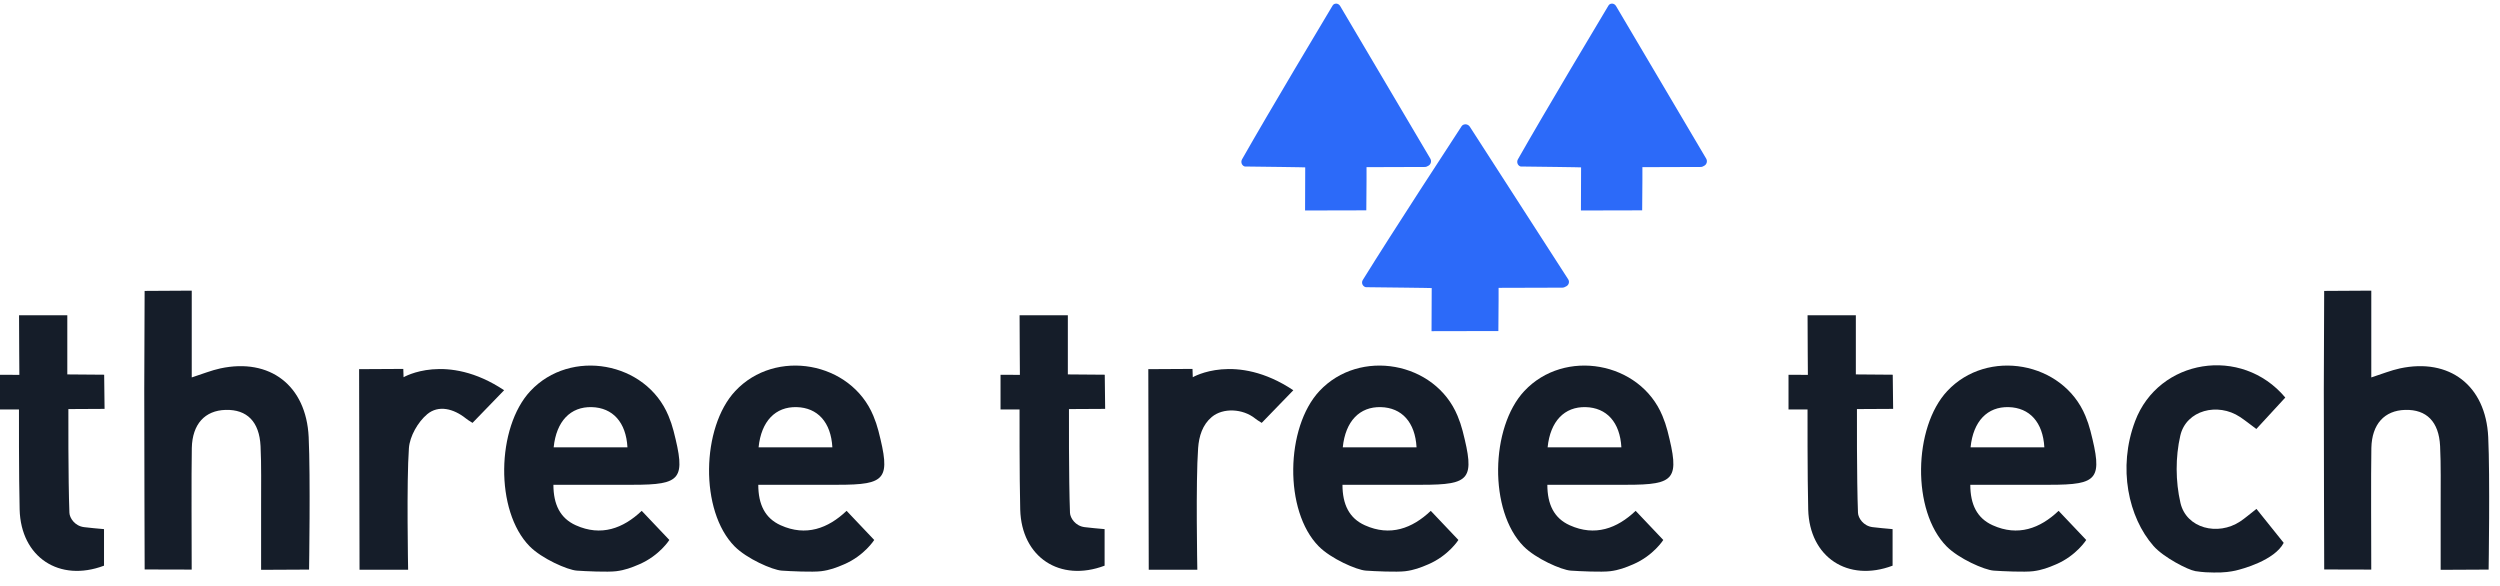
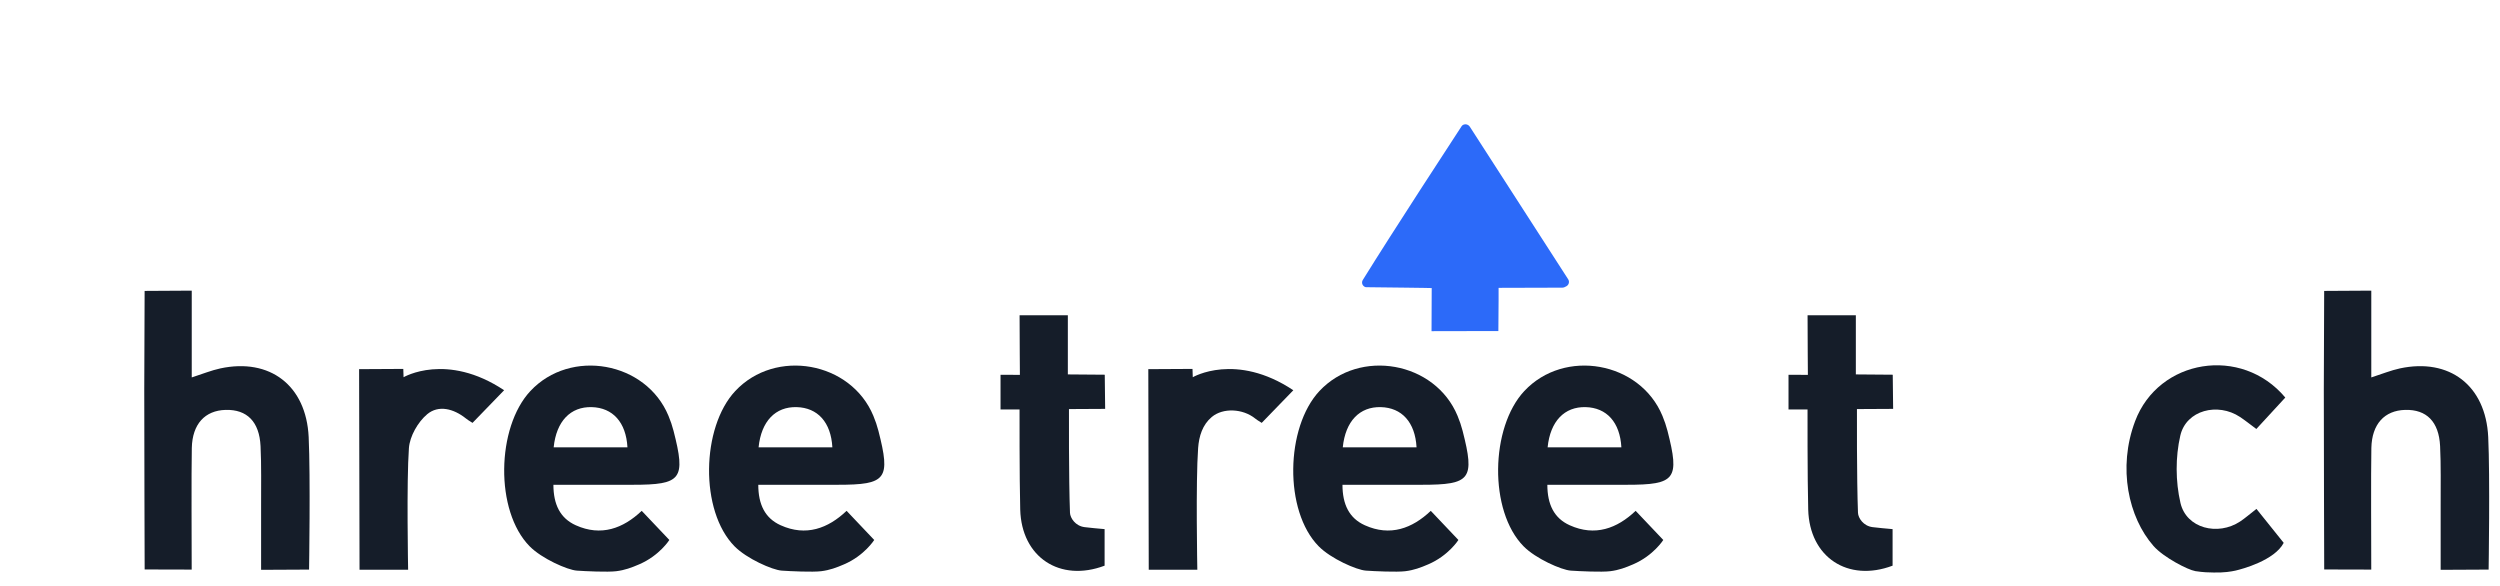
<svg xmlns="http://www.w3.org/2000/svg" width="145" height="34" viewBox="0 0 145 34" fill="none">
  <path d="M84.986 7.208C85.094 7.208 85.192 7.26 85.249 7.348C85.932 8.407 90.286 15.161 90.954 16.198C91.043 16.334 90.999 16.514 90.856 16.6C90.778 16.647 90.693 16.684 90.618 16.684L86.918 16.695C86.918 16.695 86.918 17.17 86.918 17.437C86.918 17.948 86.905 19.2 86.905 19.2C86.905 19.2 83.774 19.208 83.029 19.208C83.029 18.76 83.039 16.708 83.039 16.708C83.039 16.708 82.409 16.692 81.548 16.684C80.773 16.676 79.998 16.67 79.223 16.657C79.208 16.657 79.193 16.652 79.173 16.644C79.01 16.574 78.952 16.384 79.043 16.238C80.778 13.436 84.227 8.156 84.771 7.324C84.816 7.254 84.895 7.213 84.982 7.211L84.986 7.208Z" fill="#2C6AF9" />
-   <path d="M93.487 0.208C93.586 0.208 93.676 0.26 93.728 0.348C94.354 1.407 98.346 8.161 98.958 9.198C99.039 9.334 98.999 9.514 98.868 9.6C98.796 9.647 98.718 9.684 98.65 9.684L95.259 9.695C95.259 9.695 95.259 10.17 95.259 10.437C95.259 10.948 95.246 12.2 95.246 12.2C95.246 12.2 92.376 12.208 91.694 12.208C91.694 11.76 91.703 9.708 91.703 9.708C91.703 9.708 91.125 9.692 90.336 9.684C89.625 9.676 88.915 9.67 88.205 9.657C88.191 9.657 88.177 9.652 88.159 9.644C88.009 9.574 87.956 9.384 88.04 9.238C89.63 6.436 92.792 1.156 93.29 0.324C93.331 0.254 93.404 0.213 93.484 0.211L93.487 0.208Z" fill="#2C6AF9" />
-   <path d="M77.487 0.208C77.586 0.208 77.676 0.26 77.728 0.348C78.354 1.407 82.346 8.161 82.958 9.198C83.039 9.334 82.999 9.514 82.868 9.6C82.796 9.647 82.718 9.684 82.65 9.684L79.259 9.695C79.259 9.695 79.259 10.17 79.259 10.437C79.259 10.948 79.246 12.2 79.246 12.2C79.246 12.2 76.376 12.208 75.694 12.208C75.694 11.76 75.703 9.708 75.703 9.708C75.703 9.708 75.125 9.692 74.336 9.684C73.625 9.676 72.915 9.67 72.205 9.657C72.191 9.657 72.177 9.652 72.159 9.644C72.009 9.574 71.956 9.384 72.04 9.238C73.63 6.436 76.792 1.156 77.29 0.324C77.331 0.254 77.404 0.213 77.484 0.211L77.487 0.208Z" fill="#2C6AF9" />
  <path d="M33.455 33.096C32.913 33.057 31.427 32.402 30.722 31.688C28.694 29.635 28.793 24.787 30.761 22.681C33.092 20.187 37.471 20.972 38.773 24.121C38.891 24.401 38.989 24.693 39.065 24.987C39.784 27.793 39.536 28.117 36.7 28.117H32.097C32.1 29.254 32.483 30.055 33.397 30.466C34.865 31.128 36.146 30.648 37.214 29.633C37.221 29.633 37.219 29.628 37.219 29.628L38.822 31.318C38.822 31.318 38.252 32.225 37.074 32.731C36.626 32.924 36.243 33.068 35.744 33.13C35.246 33.192 33.935 33.13 33.455 33.096ZM36.392 25.944C36.312 24.486 35.535 23.645 34.32 23.613C33.092 23.581 32.267 24.426 32.113 25.944H36.39H36.392Z" fill="#151D29" />
  <path d="M45.337 33.096C44.795 33.057 43.309 32.402 42.605 31.688C40.577 29.635 40.675 24.787 42.644 22.681C44.974 20.187 49.354 20.972 50.656 24.121C50.773 24.401 50.872 24.693 50.948 24.987C51.667 27.793 51.419 28.117 48.583 28.117H43.98C43.982 29.254 44.366 30.055 45.28 30.466C46.748 31.128 48.029 30.648 49.097 29.633C49.104 29.633 49.102 29.628 49.102 29.628L50.705 31.318C50.705 31.318 50.135 32.225 48.957 32.731C48.509 32.924 48.126 33.068 47.627 33.13C47.129 33.192 45.817 33.13 45.337 33.096ZM48.277 25.944C48.197 24.486 47.42 23.645 46.206 23.613C44.977 23.581 44.152 24.426 43.998 25.944H48.275H48.277Z" fill="#151D29" />
  <path d="M79.22 33.096C78.678 33.057 77.192 32.402 76.487 31.688C74.459 29.635 74.558 24.787 76.526 22.681C78.857 20.187 83.237 20.972 84.539 24.121C84.656 24.401 84.755 24.693 84.831 24.987C85.55 27.793 85.302 28.117 82.465 28.117H77.863C77.865 29.254 78.249 30.055 79.163 30.466C80.63 31.128 81.912 30.648 82.98 29.633C82.987 29.633 82.984 29.628 82.984 29.628L84.587 31.318C84.587 31.318 84.018 32.225 82.84 32.731C82.392 32.924 82.008 33.068 81.51 33.13C81.012 33.192 79.7 33.13 79.22 33.096ZM82.16 25.944C82.079 24.486 81.303 23.645 80.088 23.613C78.86 23.581 78.035 24.426 77.881 25.944H82.157H82.16Z" fill="#151D29" />
  <path d="M91.103 33.096C90.561 33.057 89.075 32.402 88.37 31.688C86.342 29.635 86.441 24.787 88.409 22.681C90.74 20.187 95.12 20.972 96.422 24.121C96.539 24.401 96.638 24.693 96.714 24.987C97.432 27.793 97.184 28.117 94.348 28.117H89.746C89.748 29.254 90.132 30.055 91.046 30.466C92.513 31.128 93.795 30.648 94.862 29.633C94.869 29.633 94.867 29.628 94.867 29.628L96.47 31.318C96.47 31.318 95.901 32.225 94.722 32.731C94.275 32.924 93.891 33.068 93.393 33.13C92.894 33.192 91.583 33.13 91.103 33.096ZM94.04 25.944C93.96 24.486 93.184 23.645 91.969 23.613C90.74 23.581 89.916 24.426 89.762 25.944H94.038H94.04Z" fill="#151D29" />
-   <path d="M115.634 33.096C115.092 33.057 113.606 32.402 112.901 31.688C110.873 29.635 110.972 24.787 112.94 22.681C115.271 20.187 119.651 20.972 120.953 24.121C121.07 24.401 121.169 24.693 121.245 24.987C121.964 27.793 121.716 28.117 118.879 28.117H114.277C114.279 29.254 114.663 30.055 115.577 30.466C117.044 31.128 118.326 30.648 119.394 29.633C119.401 29.633 119.398 29.628 119.398 29.628L121.001 31.318C121.001 31.318 120.432 32.225 119.254 32.731C118.806 32.924 118.422 33.068 117.924 33.13C117.426 33.192 116.114 33.13 115.634 33.096ZM118.572 25.944C118.491 24.486 117.715 23.645 116.5 23.613C115.271 23.581 114.447 24.426 114.293 25.944H118.569H118.572Z" fill="#151D29" />
  <path d="M127.317 33.121C126.918 33.059 125.487 32.334 124.899 31.661C123.454 30.012 122.814 27.139 123.836 24.429C125.197 20.814 130.009 20.028 132.547 23.058C131.998 23.652 131.446 24.252 130.868 24.881C130.459 24.578 130.197 24.367 129.919 24.183C128.631 23.329 126.8 23.783 126.458 25.265C126.171 26.509 126.178 27.926 126.467 29.171C126.81 30.648 128.635 31.1 129.928 30.246C130.209 30.06 130.461 29.837 130.875 29.516C131.387 30.154 131.885 30.774 132.455 31.486C131.926 32.499 130.062 33.002 129.662 33.094C129.393 33.153 129.014 33.218 128.399 33.206C128.098 33.202 127.818 33.199 127.319 33.124L127.317 33.121Z" fill="#151D29" />
  <path d="M11.121 16.857V21.891C11.743 21.691 12.253 21.482 12.781 21.367C15.645 20.754 17.76 22.346 17.903 25.35C18.011 27.635 17.926 33.036 17.926 33.036C17.926 33.036 15.932 33.05 15.144 33.05C15.144 31.727 15.147 30.519 15.144 29.309C15.14 28.165 15.167 27.017 15.112 25.876C15.043 24.454 14.325 23.742 13.087 23.774C11.886 23.806 11.155 24.596 11.125 25.981C11.095 27.355 11.118 31.927 11.118 33.036C10.335 33.036 8.39 33.029 8.39 33.029C8.39 33.029 8.367 25.733 8.367 22.603C8.367 21.115 8.388 16.873 8.388 16.873C8.388 16.873 10.521 16.857 11.121 16.857Z" fill="#151D29" />
  <path d="M137.535 16.857V21.891C138.157 21.691 138.667 21.482 139.195 21.367C142.059 20.754 144.174 22.346 144.317 25.35C144.425 27.635 144.34 33.036 144.34 33.036C144.34 33.036 142.346 33.05 141.558 33.05C141.558 31.727 141.561 30.519 141.558 29.309C141.554 28.165 141.581 27.017 141.526 25.876C141.457 24.454 140.739 23.742 139.501 23.774C138.3 23.806 137.569 24.596 137.539 25.981C137.51 27.355 137.533 31.927 137.533 33.036C136.749 33.036 134.804 33.029 134.804 33.029C134.804 33.029 134.781 25.733 134.781 22.603C134.781 21.115 134.802 16.873 134.802 16.873C134.802 16.873 136.935 16.857 137.535 16.857Z" fill="#151D29" />
  <path d="M64.076 21.735L64.099 23.715L62 23.726C62 23.726 61.984 27.812 62.059 29.743C62.071 30.039 62.37 30.512 62.916 30.575C63.261 30.613 63.649 30.657 64.067 30.689V32.809C61.476 33.785 59.244 32.322 59.173 29.55C59.124 27.688 59.134 23.749 59.134 23.749H58.031V21.737L59.154 21.742C59.154 21.742 59.136 19.413 59.136 18.285H61.935V21.716L64.074 21.733L64.076 21.735Z" fill="#151D29" />
  <path d="M109.779 21.735L109.802 23.715L107.703 23.726C107.703 23.726 107.687 27.812 107.763 29.743C107.774 30.039 108.073 30.512 108.619 30.575C108.964 30.613 109.352 30.657 109.77 30.689V32.809C107.179 33.785 104.947 32.322 104.876 29.55C104.828 27.688 104.837 23.749 104.837 23.749H103.734V21.737L104.857 21.742C104.857 21.742 104.839 19.413 104.839 18.285H107.639V21.716L109.777 21.733L109.779 21.735Z" fill="#151D29" />
-   <path d="M6.042 21.735L6.065 23.715L3.966 23.726C3.966 23.726 3.95 27.812 4.026 29.743C4.037 30.039 4.336 30.512 4.883 30.575C5.227 30.613 5.615 30.657 6.033 30.689V32.809C3.443 33.785 1.21 32.322 1.139 29.55C1.091 27.688 1.1 23.749 1.1 23.749H0V21.737L1.123 21.742C1.123 21.742 1.105 19.413 1.105 18.285H3.904V21.716L6.042 21.733V21.735Z" fill="#151D29" />
  <path d="M29.238 22.635C28.593 23.303 28.012 23.9 27.406 24.527C27.155 24.366 27.123 24.353 27.013 24.263C26.31 23.703 25.435 23.475 24.778 24.024C24.239 24.477 23.768 25.299 23.717 25.99C23.575 27.924 23.671 33.043 23.671 33.043H20.853L20.828 21.411L23.391 21.397L23.407 21.879C23.407 21.879 25.901 20.412 29.241 22.635H29.238Z" fill="#151D29" />
  <path d="M75.012 22.635C74.366 23.303 73.785 23.9 73.179 24.527C72.929 24.366 72.897 24.353 72.786 24.263C72.084 23.703 70.938 23.636 70.283 24.185C69.743 24.637 69.541 25.299 69.491 25.99C69.348 27.924 69.445 33.043 69.445 33.043H66.627L66.602 21.411L69.165 21.397L69.181 21.879C69.181 21.879 71.675 20.412 75.014 22.635H75.012Z" fill="#151D29" />
</svg>